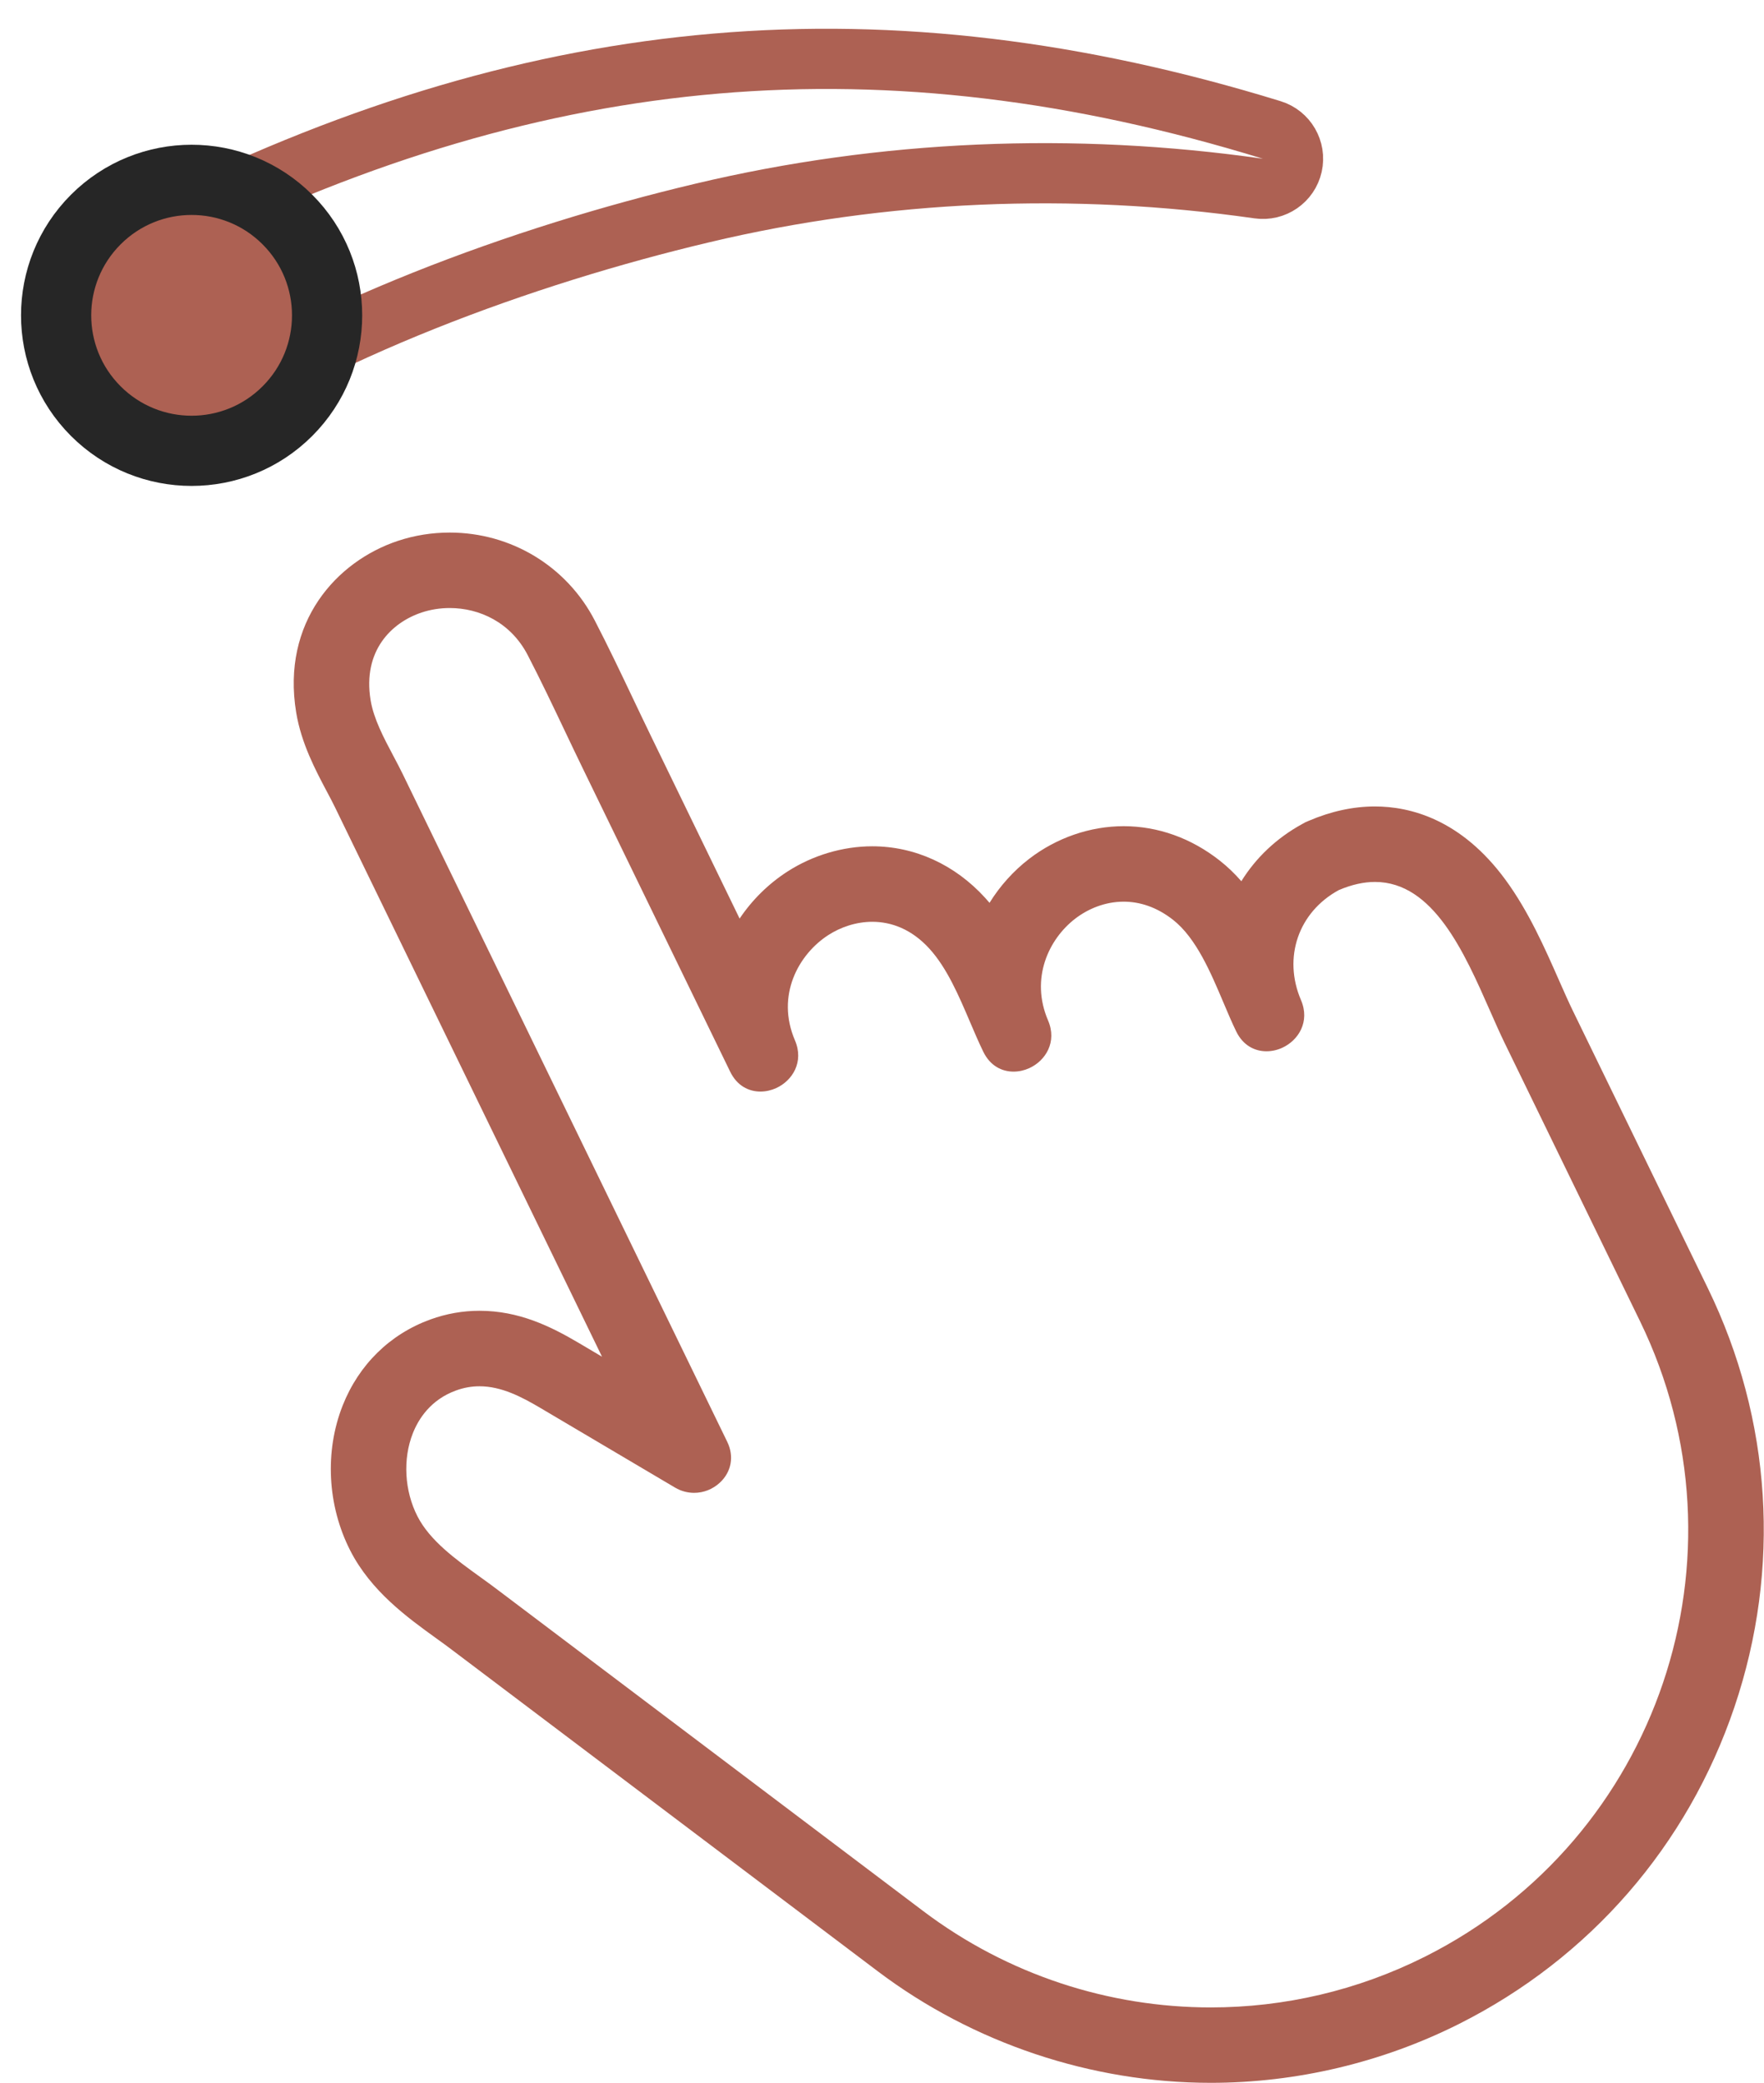
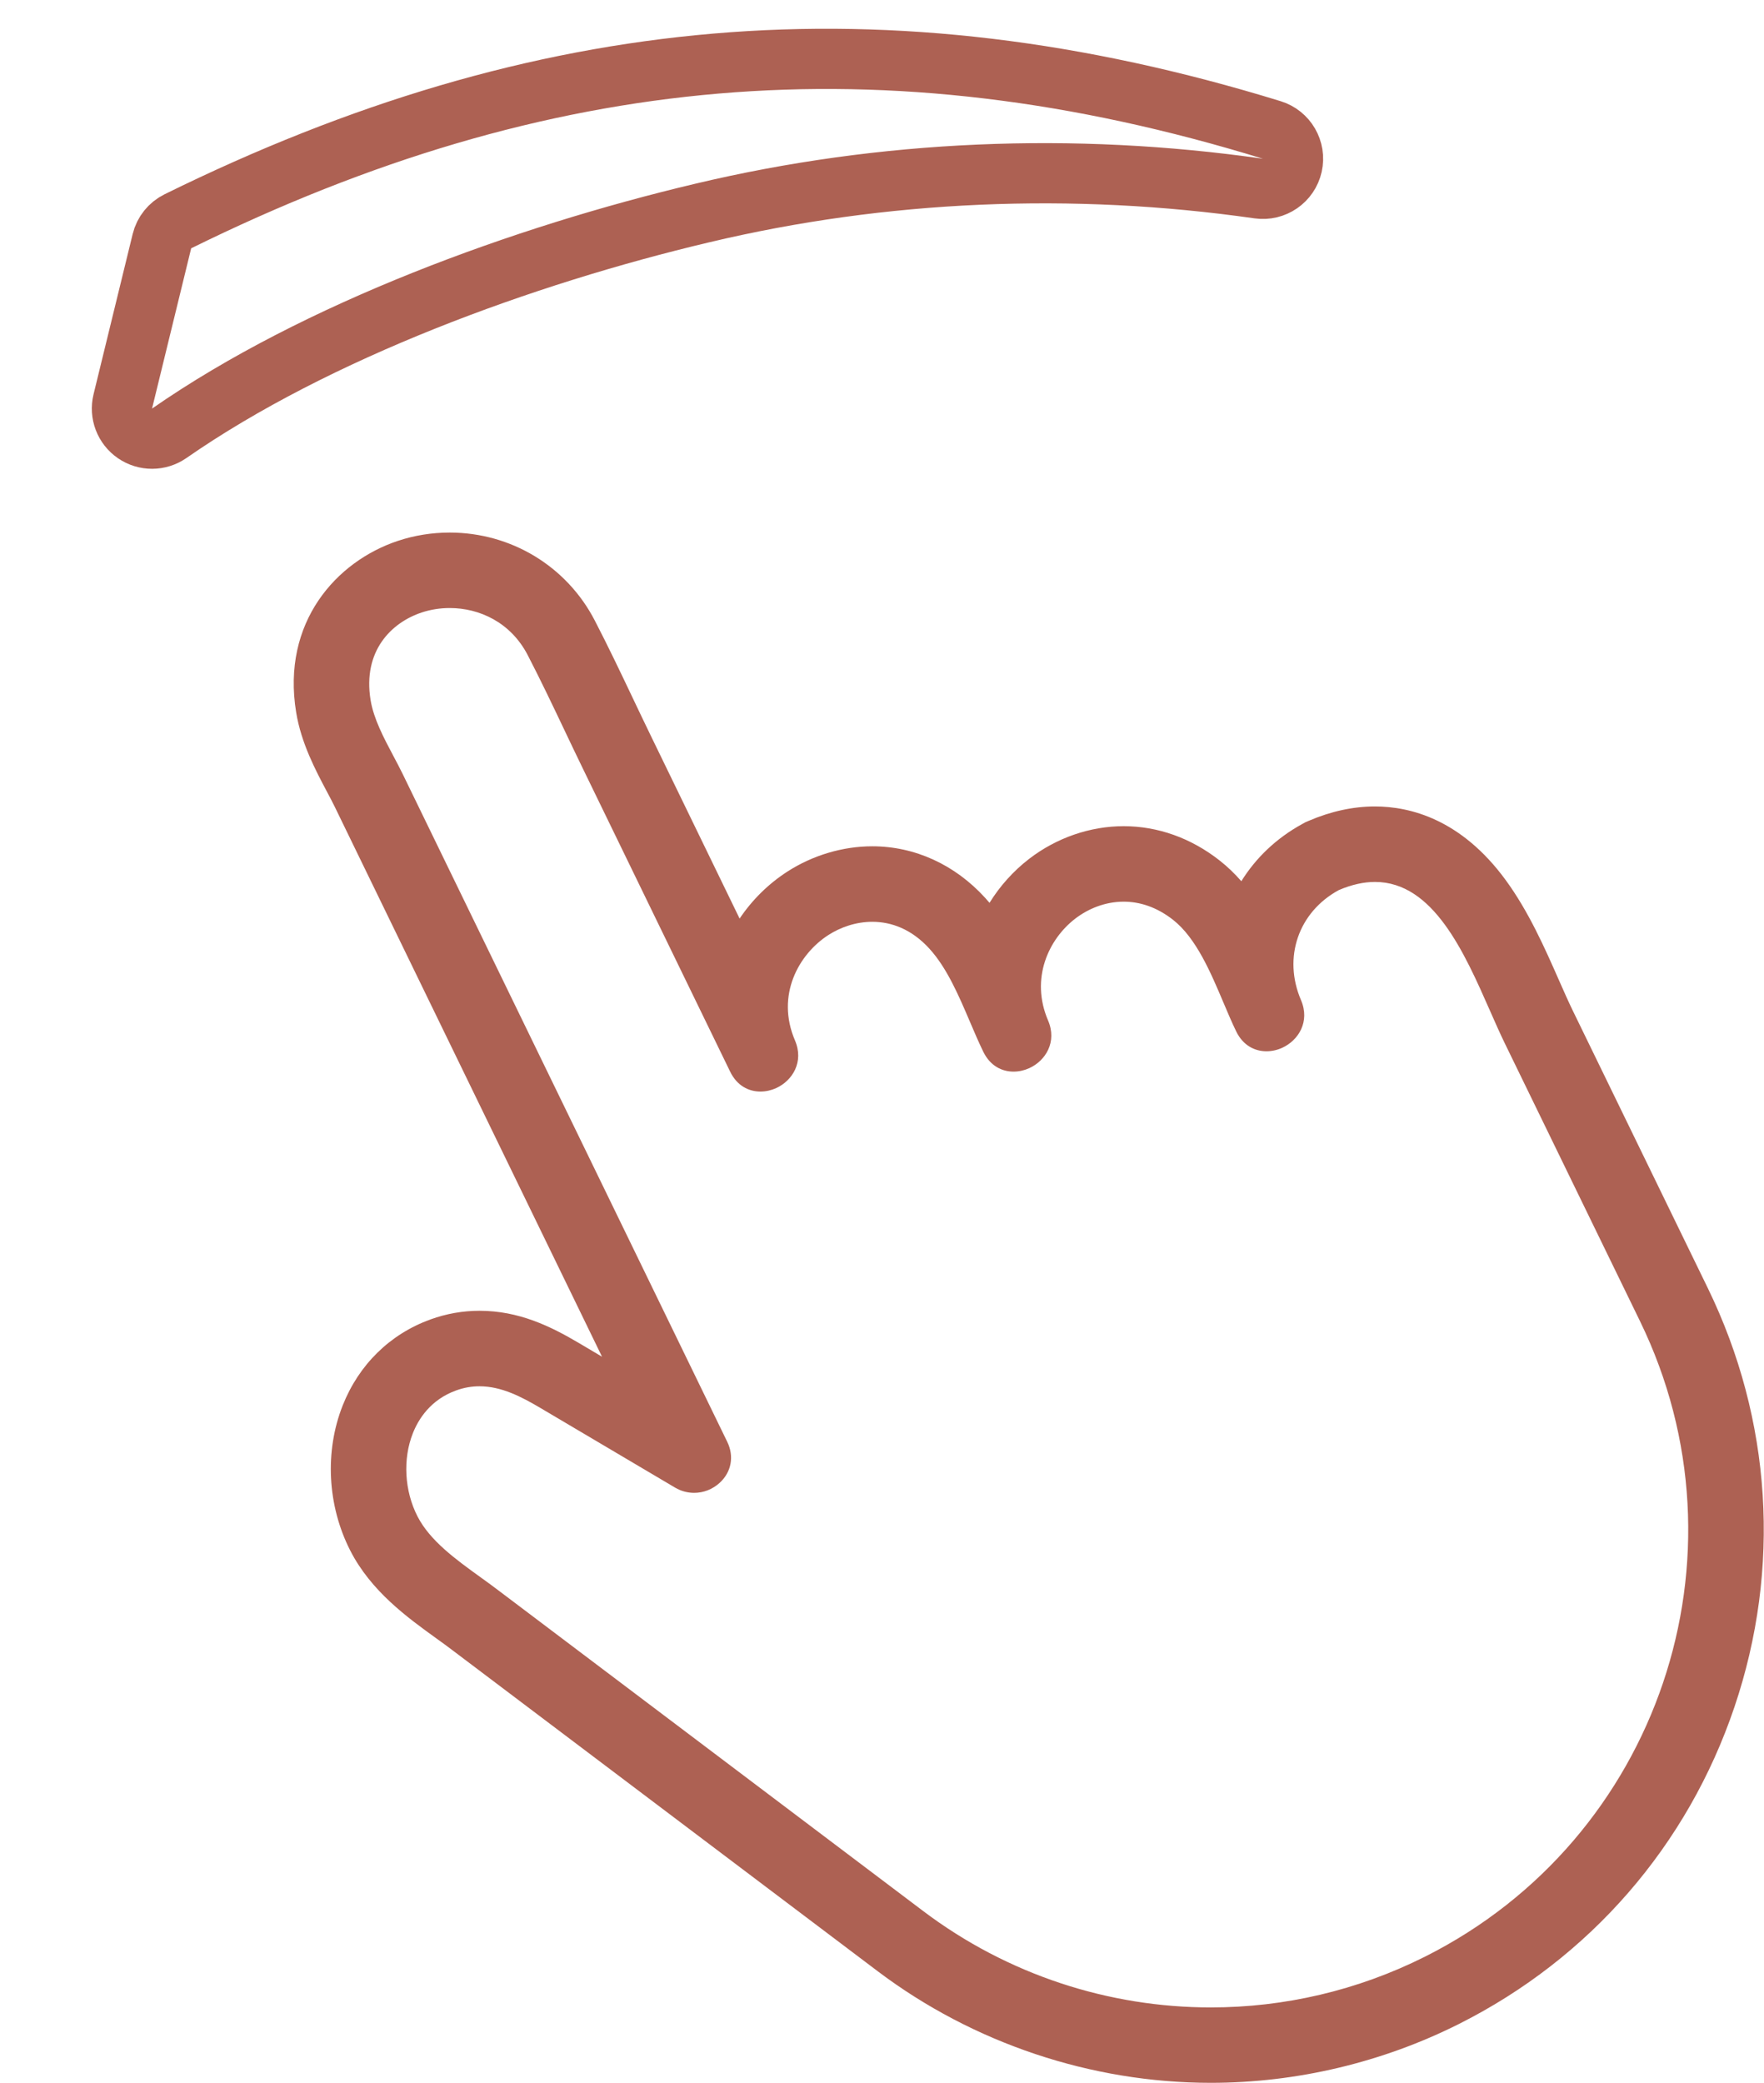
<svg xmlns="http://www.w3.org/2000/svg" width="996" height="1176" viewBox="0 0 996 1176" fill="none">
-   <path d="M100.426 124.945C95.915 127.168 92.619 131.275 91.426 136.161L69.331 226.662C67.654 233.526 70.4 240.712 76.226 244.711C82.053 248.709 89.745 248.686 95.548 244.653C178.644 186.899 295.523 144.198 396.482 120.278L396.501 120.274C498.668 95.943 605.871 91.458 710.667 106.452C719.451 107.709 727.724 101.998 729.664 93.339C731.603 84.68 726.557 75.986 718.076 73.376C499.146 5.991 306.024 23.627 100.426 124.945Z" stroke="#AD6153" stroke-width="34" stroke-linejoin="round" />
-   <path d="M162.279 232.133C192.154 202.258 192.154 153.822 162.279 123.947C132.405 94.072 83.968 94.072 54.093 123.947C24.218 153.822 24.218 202.258 54.093 232.133C83.968 262.008 132.405 262.008 162.279 232.133Z" fill="#AD6153" stroke="#262626" stroke-width="39.637" stroke-miterlimit="10" />
+   <path d="M100.426 124.945C95.915 127.168 92.619 131.275 91.426 136.161L69.331 226.662C67.654 233.526 70.4 240.712 76.226 244.711C82.053 248.709 89.745 248.686 95.548 244.653C178.644 186.899 295.523 144.198 396.482 120.278C498.668 95.943 605.871 91.458 710.667 106.452C719.451 107.709 727.724 101.998 729.664 93.339C731.603 84.68 726.557 75.986 718.076 73.376C499.146 5.991 306.024 23.627 100.426 124.945Z" stroke="#AD6153" stroke-width="34" stroke-linejoin="round" />
  <path d="M253.933 343.303C270.673 343.303 288.373 351.363 297.973 369.903C305.233 383.923 312.153 398.473 318.843 412.543C322.263 419.733 325.683 426.923 329.163 434.073L412.263 605.063C416.183 613.133 422.843 616.303 429.363 616.303C432.463 616.303 435.523 615.583 438.253 614.343C447.453 610.143 454.053 599.543 448.863 587.433C437.933 561.913 450.983 538.693 467.743 527.913C474.503 523.563 483.233 520.453 492.533 520.453C503.233 520.453 514.683 524.563 524.753 535.613C534.693 546.533 541.303 562.033 547.703 577.023C550.223 582.943 552.613 588.523 555.183 593.803C559.103 601.873 565.763 605.043 572.283 605.043C575.383 605.043 578.453 604.323 581.173 603.083C590.373 598.873 596.963 588.283 591.773 576.183C581.583 552.403 592.133 530.163 607.123 518.663C614.323 513.133 623.923 509.083 634.463 509.093C643.393 509.093 652.993 512.003 662.383 519.383C675.373 529.613 683.573 548.993 690.803 566.093C693.253 571.883 695.563 577.343 697.973 582.313C701.893 590.383 708.553 593.553 715.083 593.553C718.183 593.553 721.243 592.843 723.973 591.593C733.173 587.383 739.773 576.793 734.583 564.683C724.263 540.603 733.113 515.013 755.853 502.583C763.303 499.393 770.103 497.953 776.353 497.953C809.253 497.953 826.783 537.733 841.313 570.733C844.193 577.263 846.943 583.503 849.663 589.093L925.993 745.953C990.523 878.563 936.483 1038.41 804.733 1104.67C766.433 1123.93 724.963 1133.41 683.673 1133.41C626.133 1133.41 568.943 1115 521.263 1079L282.053 898.433C278.683 895.833 275.073 893.233 271.383 890.573C257.293 880.413 242.733 869.903 235.673 856.053C228.353 841.683 227.363 823.753 233.093 809.263C236.323 801.083 243.193 790.243 257.563 785.043C262.083 783.413 266.463 782.703 270.723 782.703C283.113 782.703 294.483 788.653 305.223 795.003L381.213 839.943C384.553 841.913 388.253 842.873 391.923 842.873C397.133 842.873 402.303 840.933 406.403 837.163C412.983 831.103 414.603 822.253 410.633 814.083L227.403 437.083C225.813 433.803 224.013 430.413 222.173 426.943C216.663 416.563 210.973 405.833 209.253 395.333C204.663 367.403 221.133 351.443 238.083 345.823C243.053 344.163 248.443 343.303 253.933 343.303ZM253.943 300.693C243.893 300.693 234.043 302.263 224.683 305.373C190.043 316.863 158.843 351.273 167.223 402.233C170.083 419.623 178.103 434.743 184.543 446.893C186.383 450.353 187.873 453.173 189.093 455.693L339.913 766.003L326.913 758.313C310.903 748.843 293.013 740.073 270.723 740.073C261.323 740.073 252.023 741.713 243.073 744.953C220.213 753.223 202.603 770.493 193.473 793.583C183.243 819.483 184.823 850.053 197.713 875.363C209.463 898.413 229.973 913.213 246.453 925.103C249.573 927.353 253.093 929.893 256.033 932.153L256.203 932.283L256.373 932.413L495.573 1112.97C549.403 1153.6 616.193 1175.98 683.653 1175.98C732.083 1175.98 780.563 1164.47 823.853 1142.7C897.643 1105.59 952.853 1042.06 979.303 963.803C1005.75 885.553 1000.41 801.553 964.273 727.283L887.943 570.423C885.563 565.513 882.993 559.693 880.273 553.533C872.233 535.283 863.113 514.593 850.053 496.763C824.953 462.513 796.103 455.333 776.323 455.333C764.083 455.333 751.533 458.053 739.033 463.403L737.163 464.203L735.373 465.183C720.633 473.243 708.993 484.463 700.893 497.543C697.243 493.363 693.203 489.433 688.703 485.893C672.553 473.183 653.793 466.473 634.433 466.473C615.523 466.473 596.603 473.003 581.163 484.853C572.263 491.683 564.623 500.193 558.713 509.743C557.903 508.793 557.083 507.853 556.233 506.923C539.143 488.153 516.513 477.833 492.503 477.823C475.903 477.823 458.913 482.883 444.643 492.063C433.913 498.963 424.683 508.093 417.603 518.633L367.483 415.443C364.063 408.403 360.693 401.313 357.323 394.233L357.253 394.083C350.433 379.743 343.383 364.923 335.813 350.313C319.963 319.713 288.593 300.703 253.943 300.693Z" fill="#AD6153" />
</svg>